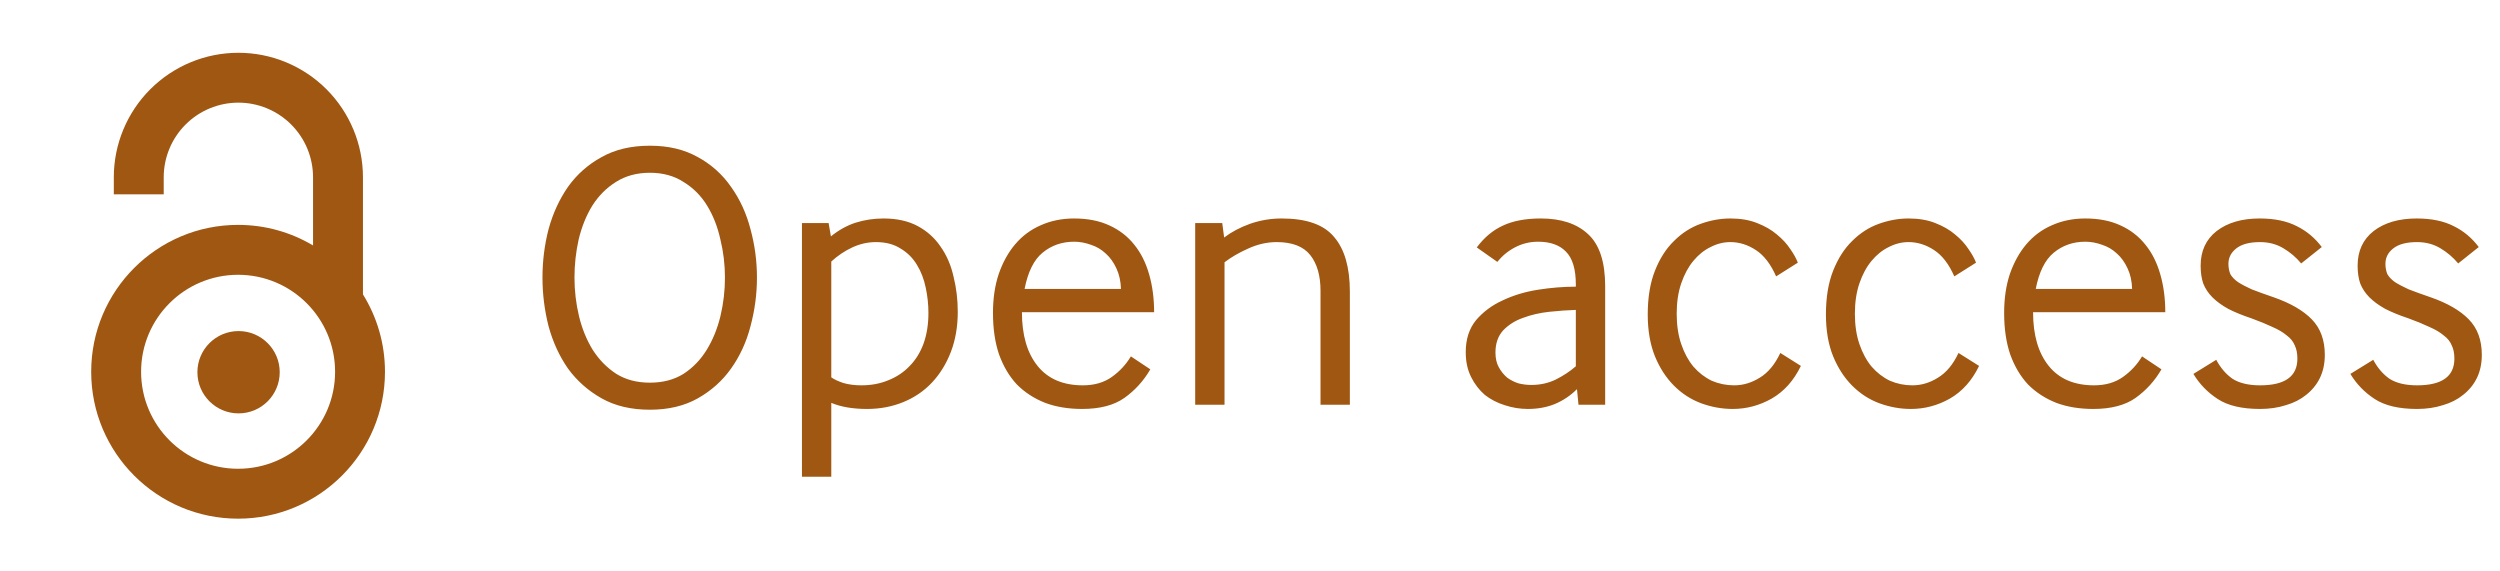
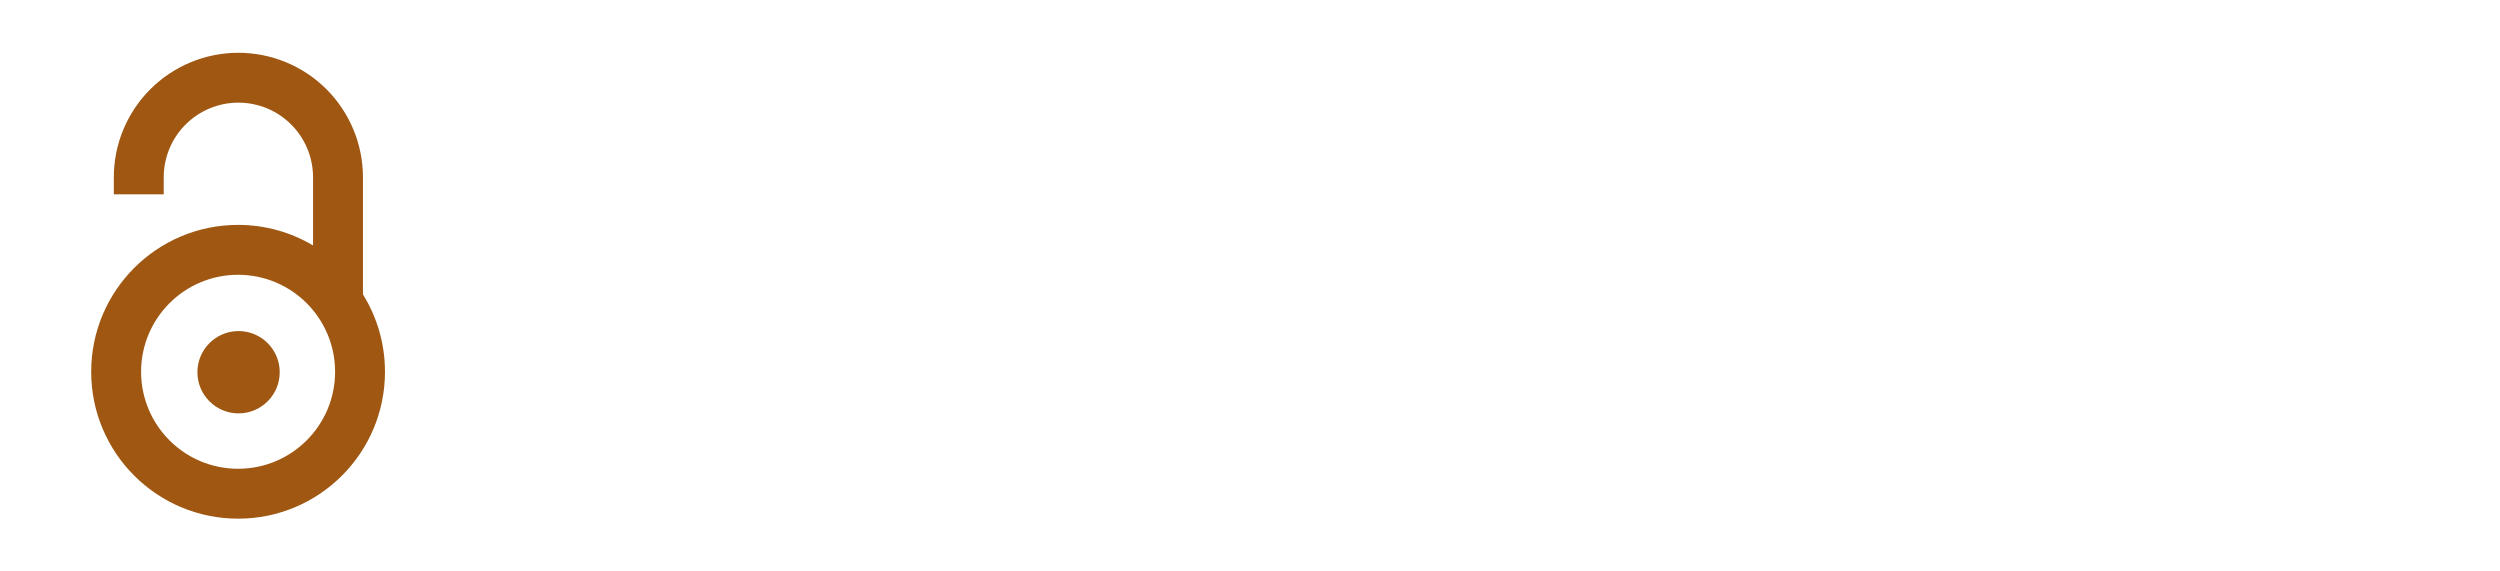
<svg xmlns="http://www.w3.org/2000/svg" width="105" height="24" viewBox="0 0 105 24" fill="none">
  <path d="M10.012 2.217C11.399 2.217 12.731 2.768 13.712 3.749C14.693 4.73 15.244 6.061 15.244 7.448V12.365C15.83 13.309 16.169 14.422 16.169 15.615C16.169 19.022 13.407 21.784 10 21.784C6.593 21.784 3.83 19.022 3.83 15.615C3.83 12.208 6.593 9.445 10 9.445C11.15 9.445 12.227 9.761 13.148 10.309V7.448C13.148 6.616 12.819 5.818 12.23 5.23C11.642 4.642 10.844 4.311 10.012 4.311C9.18 4.311 8.382 4.642 7.794 5.23C7.206 5.818 6.876 6.616 6.876 7.448V8.163H4.78V7.448C4.78 6.061 5.331 4.73 6.312 3.749C7.294 2.768 8.624 2.217 10.012 2.217ZM10 11.541C7.75 11.541 5.926 13.365 5.926 15.615C5.926 17.865 7.75 19.688 10 19.688C12.25 19.688 14.074 17.865 14.074 15.615C14.074 13.365 12.25 11.541 10 11.541ZM10.02 13.905C10.974 13.905 11.748 14.679 11.748 15.633C11.748 16.588 10.974 17.362 10.02 17.362C9.065 17.362 8.291 16.588 8.291 15.633C8.291 14.679 9.065 13.905 10.02 13.905Z" fill="#9F5712" />
-   <path d="M25.264 16.728C24.699 16.408 24.229 15.992 23.856 15.48C23.493 14.957 23.221 14.365 23.04 13.704C22.869 13.032 22.784 12.349 22.784 11.656C22.784 10.963 22.869 10.285 23.04 9.624C23.221 8.963 23.493 8.371 23.856 7.848C24.229 7.325 24.699 6.909 25.264 6.6C25.829 6.28 26.507 6.12 27.296 6.12C28.075 6.12 28.747 6.28 29.312 6.6C29.877 6.909 30.341 7.325 30.704 7.848C31.077 8.371 31.349 8.963 31.52 9.624C31.701 10.285 31.792 10.963 31.792 11.656C31.792 12.349 31.701 13.032 31.52 13.704C31.349 14.365 31.077 14.957 30.704 15.48C30.341 15.992 29.877 16.408 29.312 16.728C28.747 17.048 28.075 17.208 27.296 17.208C26.507 17.208 25.829 17.048 25.264 16.728ZM24.896 14.696C25.163 15.112 25.493 15.448 25.888 15.704C26.283 15.949 26.752 16.072 27.296 16.072C27.84 16.072 28.309 15.949 28.704 15.704C29.099 15.448 29.424 15.112 29.68 14.696C29.936 14.28 30.128 13.811 30.256 13.288C30.384 12.755 30.448 12.211 30.448 11.656C30.448 11.112 30.384 10.579 30.256 10.056C30.139 9.523 29.952 9.048 29.696 8.632C29.44 8.216 29.109 7.885 28.704 7.64C28.309 7.384 27.84 7.256 27.296 7.256C26.752 7.256 26.277 7.384 25.872 7.64C25.477 7.885 25.147 8.216 24.88 8.632C24.624 9.048 24.432 9.523 24.304 10.056C24.187 10.579 24.128 11.112 24.128 11.656C24.128 12.211 24.192 12.755 24.32 13.288C24.448 13.811 24.64 14.28 24.896 14.696ZM33.682 20.024V9.368H34.802L34.898 9.928C35.229 9.661 35.575 9.469 35.938 9.352C36.312 9.235 36.701 9.176 37.106 9.176C37.672 9.176 38.151 9.283 38.546 9.496C38.941 9.709 39.261 9.997 39.506 10.36C39.762 10.723 39.944 11.144 40.05 11.624C40.167 12.093 40.226 12.584 40.226 13.096C40.226 13.715 40.13 14.275 39.938 14.776C39.746 15.277 39.48 15.709 39.138 16.072C38.807 16.424 38.407 16.696 37.938 16.888C37.469 17.08 36.962 17.176 36.418 17.176C35.821 17.176 35.319 17.091 34.914 16.92V20.024H33.682ZM34.914 15.848C35.032 15.933 35.202 16.013 35.426 16.088C35.65 16.152 35.901 16.184 36.178 16.184C36.584 16.184 36.957 16.115 37.298 15.976C37.65 15.837 37.949 15.64 38.194 15.384C38.45 15.128 38.648 14.813 38.786 14.44C38.925 14.056 38.994 13.624 38.994 13.144C38.994 12.792 38.957 12.44 38.882 12.088C38.807 11.725 38.685 11.405 38.514 11.128C38.343 10.84 38.114 10.611 37.826 10.44C37.549 10.259 37.202 10.168 36.786 10.168C36.445 10.168 36.114 10.243 35.794 10.392C35.474 10.541 35.181 10.739 34.914 10.984V15.848ZM42.921 13.112C42.921 14.072 43.139 14.824 43.577 15.368C44.014 15.912 44.649 16.184 45.481 16.184C45.961 16.184 46.366 16.067 46.697 15.832C47.027 15.597 47.294 15.309 47.497 14.968L48.313 15.512C48.035 15.992 47.673 16.392 47.225 16.712C46.787 17.021 46.195 17.176 45.449 17.176C44.873 17.176 44.355 17.091 43.897 16.92C43.438 16.739 43.043 16.483 42.713 16.152C42.393 15.811 42.142 15.389 41.961 14.888C41.79 14.387 41.705 13.805 41.705 13.144C41.705 12.536 41.785 11.992 41.945 11.512C42.115 11.021 42.345 10.605 42.633 10.264C42.931 9.912 43.289 9.645 43.705 9.464C44.131 9.272 44.601 9.176 45.113 9.176C45.678 9.176 46.169 9.272 46.585 9.464C47.011 9.656 47.363 9.928 47.641 10.28C47.918 10.621 48.126 11.037 48.265 11.528C48.403 12.008 48.473 12.536 48.473 13.112H42.921ZM47.081 12.136C47.07 11.805 47.006 11.517 46.889 11.272C46.771 11.016 46.622 10.808 46.441 10.648C46.259 10.477 46.051 10.355 45.817 10.28C45.582 10.195 45.347 10.152 45.113 10.152C44.601 10.152 44.158 10.307 43.785 10.616C43.422 10.915 43.171 11.421 43.033 12.136H47.081ZM50.198 17V9.368H51.334L51.414 9.976C51.723 9.741 52.086 9.549 52.502 9.4C52.928 9.251 53.371 9.176 53.83 9.176C54.875 9.176 55.611 9.437 56.038 9.96C56.475 10.472 56.694 11.235 56.694 12.248V17H55.462V12.216C55.462 11.576 55.318 11.075 55.03 10.712C54.742 10.349 54.272 10.168 53.622 10.168C53.216 10.168 52.816 10.259 52.422 10.44C52.038 10.611 51.707 10.803 51.43 11.016V17H50.198ZM66.297 17L66.233 16.344C65.966 16.611 65.657 16.819 65.305 16.968C64.964 17.107 64.585 17.176 64.169 17.176C63.839 17.176 63.513 17.123 63.193 17.016C62.884 16.92 62.606 16.776 62.361 16.584C62.127 16.381 61.934 16.131 61.785 15.832C61.636 15.533 61.561 15.187 61.561 14.792C61.561 14.248 61.705 13.8 61.993 13.448C62.292 13.096 62.665 12.819 63.113 12.616C63.561 12.403 64.057 12.253 64.601 12.168C65.145 12.083 65.673 12.04 66.185 12.04V11.944C66.185 11.304 66.046 10.845 65.769 10.568C65.502 10.291 65.113 10.152 64.601 10.152C64.249 10.152 63.924 10.232 63.625 10.392C63.337 10.541 63.092 10.744 62.889 11L62.025 10.392C62.334 9.976 62.697 9.672 63.113 9.48C63.54 9.277 64.073 9.176 64.713 9.176C65.567 9.176 66.228 9.395 66.697 9.832C67.177 10.269 67.417 11 67.417 12.024V17H66.297ZM66.185 13.016C65.833 13.027 65.46 13.053 65.065 13.096C64.671 13.139 64.302 13.224 63.961 13.352C63.63 13.469 63.353 13.645 63.129 13.88C62.916 14.115 62.809 14.424 62.809 14.808C62.809 15.053 62.857 15.261 62.953 15.432C63.049 15.603 63.166 15.747 63.305 15.864C63.455 15.971 63.614 16.051 63.785 16.104C63.967 16.147 64.142 16.168 64.313 16.168C64.686 16.168 65.028 16.093 65.337 15.944C65.657 15.784 65.94 15.597 66.185 15.384V13.016ZM75.637 15.368C75.338 15.987 74.927 16.445 74.405 16.744C73.893 17.032 73.349 17.176 72.773 17.176C72.325 17.176 71.882 17.096 71.445 16.936C71.018 16.776 70.639 16.531 70.309 16.2C69.978 15.869 69.711 15.459 69.509 14.968C69.306 14.467 69.205 13.88 69.205 13.208C69.205 12.493 69.306 11.88 69.509 11.368C69.711 10.856 69.978 10.44 70.309 10.12C70.639 9.789 71.013 9.549 71.429 9.4C71.845 9.251 72.261 9.176 72.677 9.176C73.103 9.176 73.477 9.24 73.797 9.368C74.127 9.496 74.405 9.656 74.629 9.848C74.863 10.04 75.05 10.243 75.189 10.456C75.338 10.669 75.445 10.861 75.509 11.032L74.597 11.608C74.373 11.096 74.09 10.728 73.749 10.504C73.407 10.28 73.05 10.168 72.677 10.168C72.389 10.168 72.111 10.237 71.845 10.376C71.578 10.504 71.338 10.696 71.125 10.952C70.911 11.208 70.741 11.523 70.613 11.896C70.485 12.269 70.421 12.696 70.421 13.176C70.421 13.656 70.485 14.083 70.613 14.456C70.741 14.829 70.911 15.144 71.125 15.4C71.349 15.656 71.605 15.853 71.893 15.992C72.191 16.12 72.506 16.184 72.837 16.184C73.21 16.184 73.567 16.077 73.909 15.864C74.261 15.651 74.549 15.304 74.773 14.824L75.637 15.368ZM83.121 15.368C82.823 15.987 82.412 16.445 81.889 16.744C81.377 17.032 80.833 17.176 80.257 17.176C79.809 17.176 79.367 17.096 78.929 16.936C78.502 16.776 78.124 16.531 77.793 16.2C77.463 15.869 77.196 15.459 76.993 14.968C76.79 14.467 76.689 13.88 76.689 13.208C76.689 12.493 76.79 11.88 76.993 11.368C77.196 10.856 77.463 10.44 77.793 10.12C78.124 9.789 78.497 9.549 78.913 9.4C79.329 9.251 79.745 9.176 80.161 9.176C80.588 9.176 80.961 9.24 81.281 9.368C81.612 9.496 81.889 9.656 82.113 9.848C82.348 10.04 82.534 10.243 82.673 10.456C82.823 10.669 82.929 10.861 82.993 11.032L82.081 11.608C81.857 11.096 81.575 10.728 81.233 10.504C80.892 10.28 80.534 10.168 80.161 10.168C79.873 10.168 79.596 10.237 79.329 10.376C79.062 10.504 78.823 10.696 78.609 10.952C78.396 11.208 78.225 11.523 78.097 11.896C77.969 12.269 77.905 12.696 77.905 13.176C77.905 13.656 77.969 14.083 78.097 14.456C78.225 14.829 78.396 15.144 78.609 15.4C78.833 15.656 79.089 15.853 79.377 15.992C79.676 16.12 79.99 16.184 80.321 16.184C80.695 16.184 81.052 16.077 81.393 15.864C81.745 15.651 82.033 15.304 82.257 14.824L83.121 15.368ZM85.389 13.112C85.389 14.072 85.608 14.824 86.046 15.368C86.483 15.912 87.118 16.184 87.95 16.184C88.43 16.184 88.835 16.067 89.165 15.832C89.496 15.597 89.763 15.309 89.966 14.968L90.781 15.512C90.504 15.992 90.141 16.392 89.694 16.712C89.256 17.021 88.664 17.176 87.918 17.176C87.341 17.176 86.824 17.091 86.365 16.92C85.907 16.739 85.512 16.483 85.181 16.152C84.862 15.811 84.611 15.389 84.43 14.888C84.259 14.387 84.174 13.805 84.174 13.144C84.174 12.536 84.254 11.992 84.413 11.512C84.584 11.021 84.814 10.605 85.102 10.264C85.4 9.912 85.757 9.645 86.174 9.464C86.6 9.272 87.07 9.176 87.582 9.176C88.147 9.176 88.638 9.272 89.053 9.464C89.48 9.656 89.832 9.928 90.109 10.28C90.387 10.621 90.595 11.037 90.734 11.528C90.872 12.008 90.942 12.536 90.942 13.112H85.389ZM89.549 12.136C89.539 11.805 89.475 11.517 89.358 11.272C89.24 11.016 89.091 10.808 88.909 10.648C88.728 10.477 88.52 10.355 88.285 10.28C88.051 10.195 87.816 10.152 87.582 10.152C87.07 10.152 86.627 10.307 86.254 10.616C85.891 10.915 85.64 11.421 85.501 12.136H89.549ZM93.082 15.112C93.264 15.453 93.493 15.72 93.77 15.912C94.058 16.093 94.442 16.184 94.922 16.184C95.968 16.184 96.49 15.811 96.49 15.064C96.49 14.84 96.453 14.653 96.379 14.504C96.314 14.344 96.203 14.205 96.043 14.088C95.893 13.96 95.696 13.843 95.451 13.736C95.205 13.619 94.906 13.496 94.555 13.368C94.171 13.24 93.845 13.107 93.579 12.968C93.312 12.819 93.093 12.659 92.922 12.488C92.752 12.317 92.624 12.125 92.538 11.912C92.464 11.699 92.427 11.448 92.427 11.16C92.427 10.541 92.65 10.056 93.099 9.704C93.557 9.352 94.16 9.176 94.906 9.176C95.525 9.176 96.043 9.283 96.459 9.496C96.874 9.699 97.227 9.992 97.514 10.376L96.65 11.064C96.437 10.808 96.186 10.595 95.898 10.424C95.611 10.253 95.285 10.168 94.922 10.168C94.475 10.168 94.138 10.259 93.915 10.44C93.701 10.611 93.594 10.824 93.594 11.08C93.594 11.24 93.621 11.384 93.674 11.512C93.739 11.629 93.845 11.741 93.995 11.848C94.144 11.944 94.336 12.045 94.57 12.152C94.816 12.248 95.125 12.36 95.499 12.488C96.203 12.733 96.736 13.043 97.099 13.416C97.461 13.789 97.642 14.285 97.642 14.904C97.642 15.267 97.573 15.592 97.434 15.88C97.296 16.157 97.104 16.392 96.859 16.584C96.624 16.776 96.341 16.92 96.01 17.016C95.68 17.123 95.317 17.176 94.922 17.176C94.165 17.176 93.573 17.037 93.147 16.76C92.72 16.483 92.379 16.131 92.123 15.704L93.082 15.112ZM99.676 15.112C99.858 15.453 100.087 15.72 100.364 15.912C100.652 16.093 101.036 16.184 101.516 16.184C102.562 16.184 103.084 15.811 103.084 15.064C103.084 14.84 103.047 14.653 102.972 14.504C102.908 14.344 102.796 14.205 102.636 14.088C102.487 13.96 102.29 13.843 102.044 13.736C101.799 13.619 101.5 13.496 101.148 13.368C100.764 13.24 100.439 13.107 100.172 12.968C99.906 12.819 99.687 12.659 99.516 12.488C99.346 12.317 99.218 12.125 99.132 11.912C99.058 11.699 99.02 11.448 99.02 11.16C99.02 10.541 99.244 10.056 99.692 9.704C100.151 9.352 100.754 9.176 101.5 9.176C102.119 9.176 102.636 9.283 103.052 9.496C103.468 9.699 103.82 9.992 104.108 10.376L103.244 11.064C103.031 10.808 102.78 10.595 102.492 10.424C102.204 10.253 101.879 10.168 101.516 10.168C101.068 10.168 100.732 10.259 100.508 10.44C100.295 10.611 100.188 10.824 100.188 11.08C100.188 11.24 100.215 11.384 100.268 11.512C100.332 11.629 100.439 11.741 100.588 11.848C100.738 11.944 100.93 12.045 101.164 12.152C101.41 12.248 101.719 12.36 102.092 12.488C102.796 12.733 103.33 13.043 103.692 13.416C104.055 13.789 104.236 14.285 104.236 14.904C104.236 15.267 104.167 15.592 104.028 15.88C103.89 16.157 103.698 16.392 103.452 16.584C103.218 16.776 102.935 16.92 102.604 17.016C102.274 17.123 101.911 17.176 101.516 17.176C100.759 17.176 100.167 17.037 99.74 16.76C99.314 16.483 98.972 16.131 98.716 15.704L99.676 15.112Z" fill="#9F5712" />
</svg>